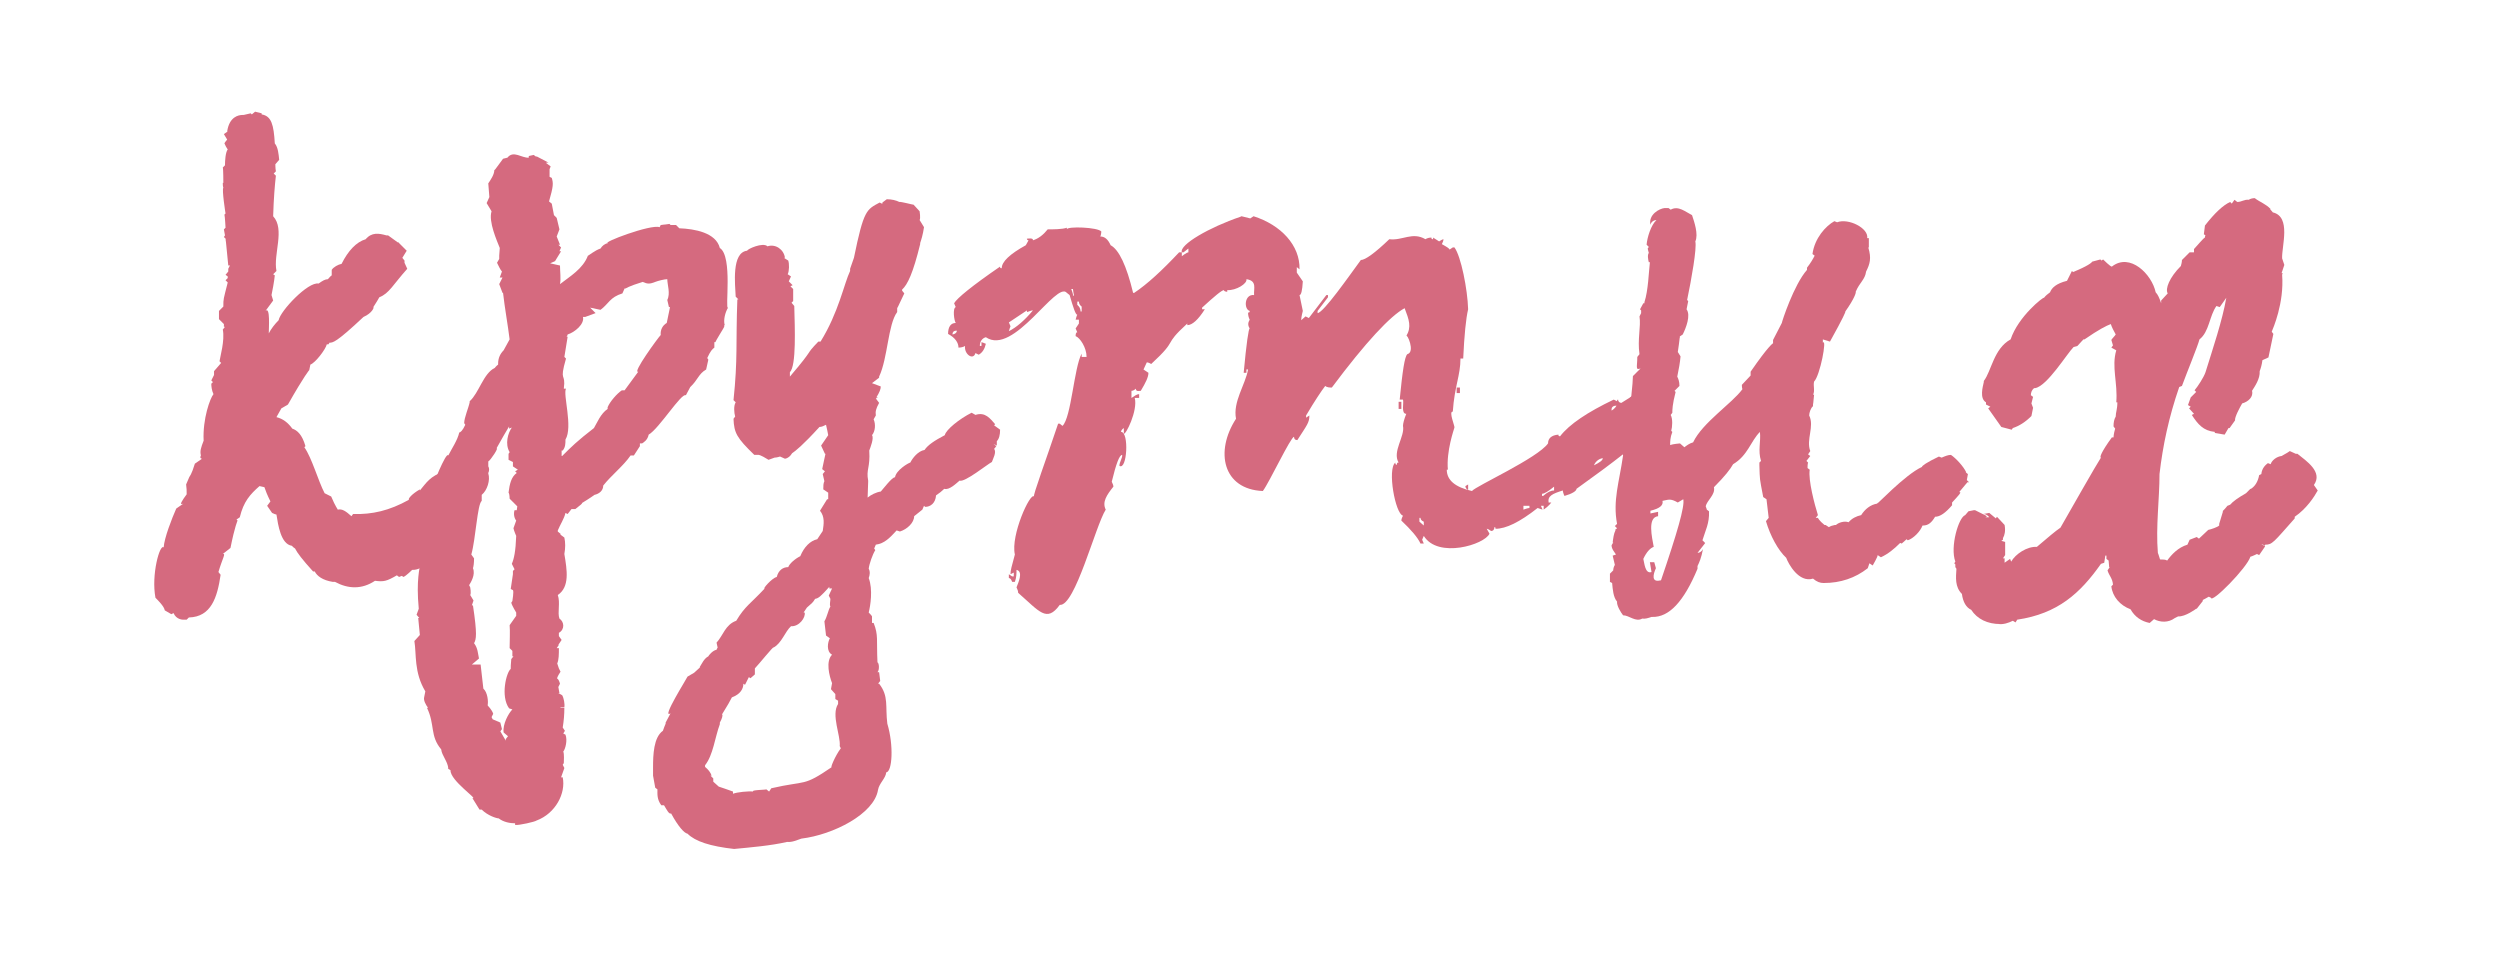
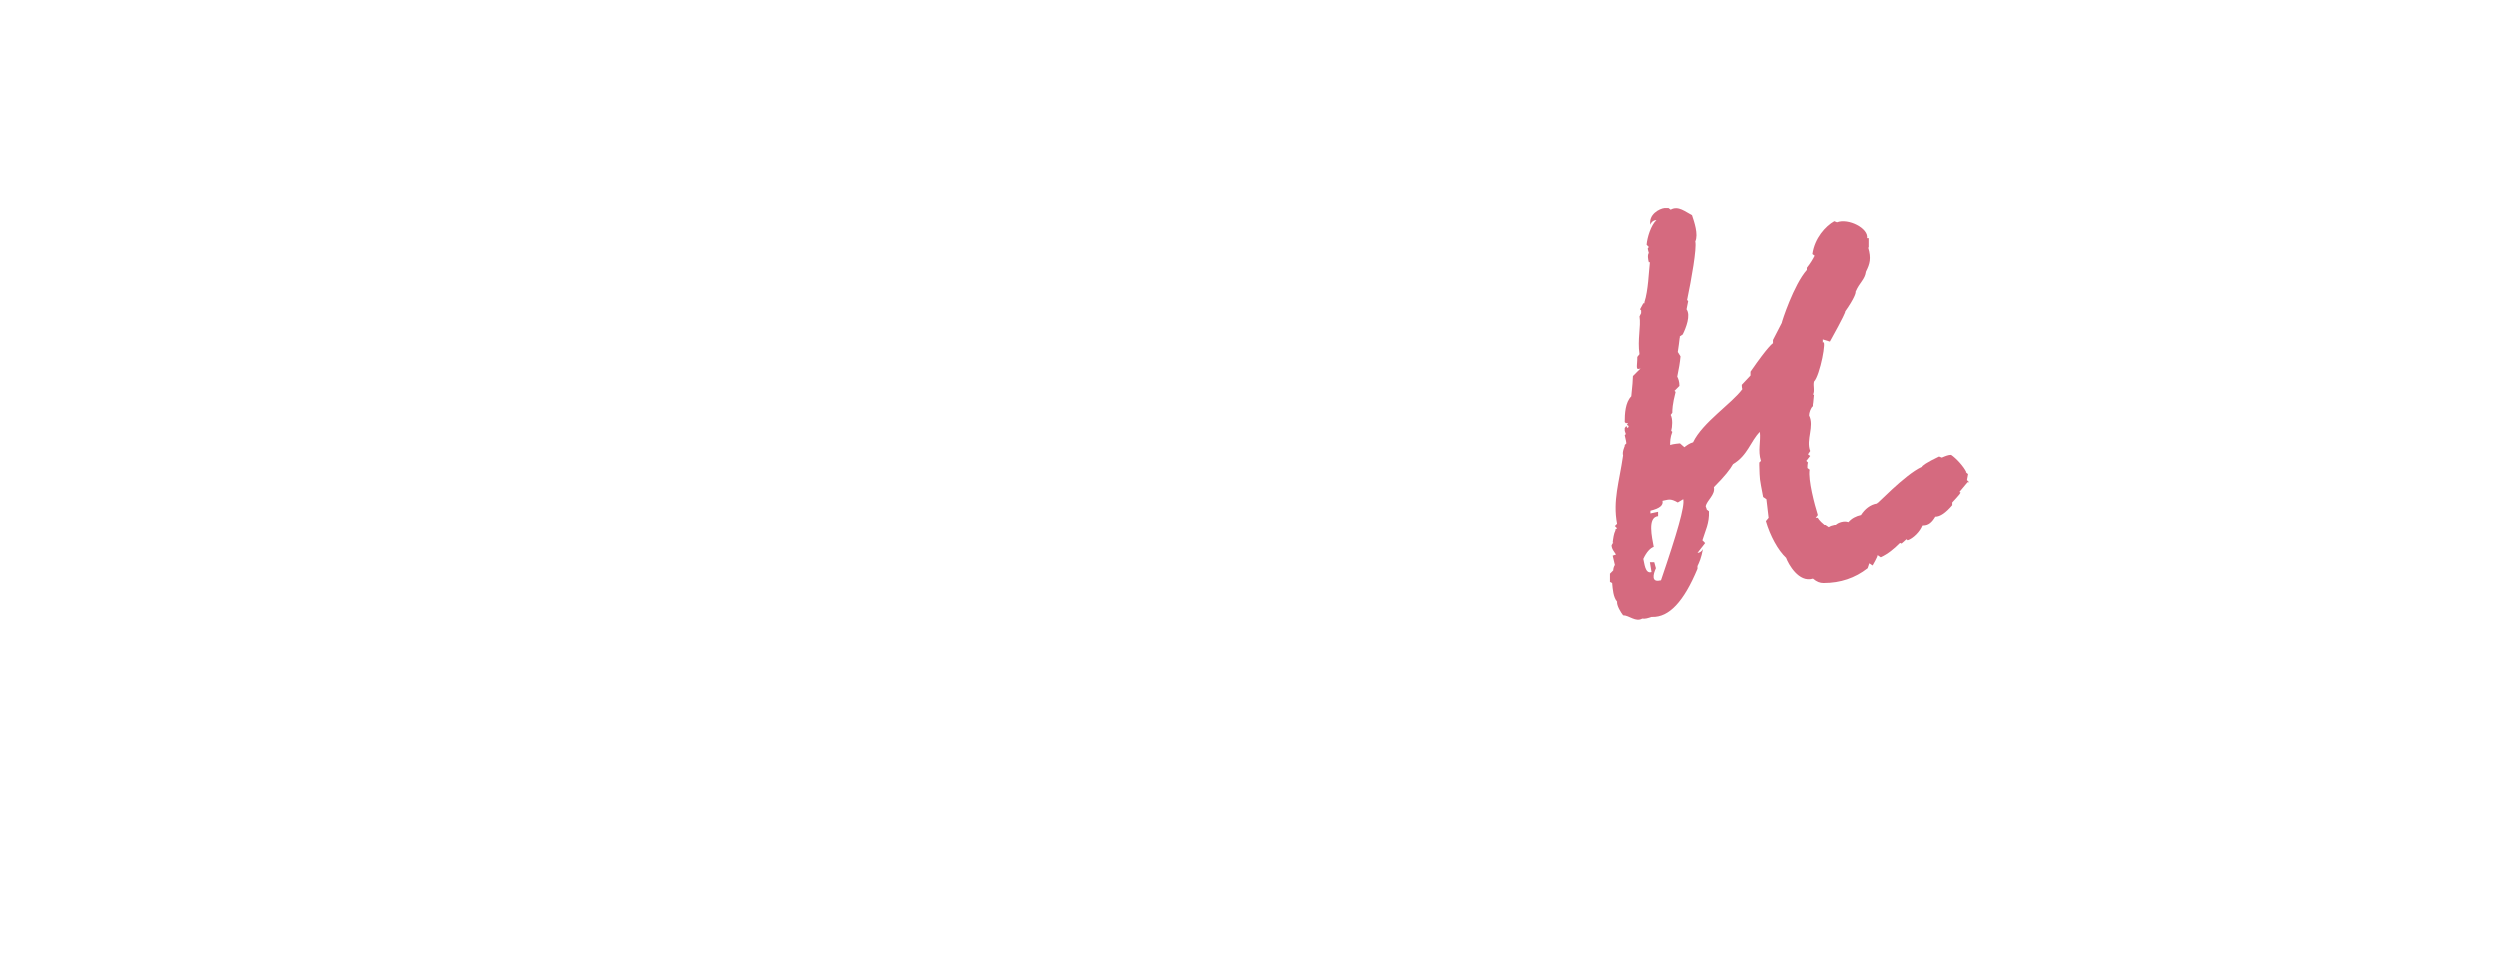
<svg xmlns="http://www.w3.org/2000/svg" id="Layer_1" version="1.1" viewBox="0 0 45.67 17.62">
  <defs>
    <style> .st0 { fill: #d56a7f; } </style>
  </defs>
-   <path class="st0" d="M22.68,3.95l.16.04.06-.04c.5.16.85.53.84.97l-.05-.04v.1l.11.16c-.01.17-.03.25-.06.25l.06.29s-.03.11-.03.17l.08-.07.06.03.32-.42h.03v.04l-.19.25v.04c.11-.01.57-.67.79-.97.08,0,.26-.13.52-.38.24.03.42-.14.66,0,.03-.02.07-.03.11-.03,0,.02,0,.03.03.03v-.03l.11.07s.06-.04.08-.04c0,.03-.02.07-.03.09.09.05.14.08.14.1l.06-.04h.03c.12.16.24.77.25,1.13-.04.17-.07.47-.09.9h-.05c0,.31-.11.51-.14.97-.08-.01.04.27.03.29-.01.04-.15.43-.12.77h-.02c0,.19.15.32.46.39.07-.09,1.2-.6,1.39-.87,0-.09.06-.15.19-.16,0,.02,0,.03.03.03.17-.22.5-.44.98-.67l.06.03s0-.03.02-.03c0,.04.03.06.06.06l.35-.22s.06.03.06.07l-.09.13v.03h.03l.08-.06s.03.06.09.06v.04l-.09.13h.06v-.07s.11,0,.11.07c-.14.19-.22.29-.25.29v.07l.06-.04h.08v.04c-.18.19-.61.53-1.31,1.03,0,.04-.08.09-.22.13-.02-.04-.03-.08-.03-.1-.19.06-.28.1-.26.22h.05s-.05.07-.14.13v-.07h-.05l.03.07s-.07-.02-.09-.03c-.33.26-.58.38-.77.38,0-.02,0-.03-.02-.03,0,.04-.02.07-.06.07-.03-.02-.06-.04-.08-.04l.05.09c-.09.2-.94.46-1.2.04l-.03.07.03.07h-.06c-.05-.11-.17-.25-.35-.42,0-.03.02-.07.03-.09-.14-.03-.29-.85-.14-.97,0,.02,0,.04.03.04,0-.03,0-.04.03-.04-.12-.2.12-.48.08-.67,0-.04.02-.12.06-.22-.1,0-.04-.21-.06-.26h-.06c.05-.51.09-.79.14-.83.15-.04-.01-.39-.02-.33.1-.17.05-.3-.03-.51-.26.14-.71.62-1.33,1.45-.03,0-.09,0-.12-.03-.07.09-.19.27-.35.54v.04l.06-.04c0,.13-.04.17-.22.45-.04,0-.06-.02-.06-.06-.06,0-.45.83-.57.99-.73-.03-.88-.72-.49-1.32-.06-.31.17-.62.22-.9h-.03v.06h-.05c.05-.54.09-.81.11-.81-.04-.06-.03-.11,0-.16-.02-.04-.03-.08-.03-.13.02,0,.03,0,.03-.03-.11-.03-.1-.31.08-.29-.01-.12.06-.26-.14-.29.02.08-.19.21-.35.2v.03s-.06,0-.06-.03c-.04,0-.17.11-.4.32v.03h.05c-.12.19-.23.29-.32.29v-.03c-.47.43-.14.26-.66.74-.03-.02-.06-.03-.08-.03l-.06.13.09.06c0,.08-.05.18-.14.33-.03,0-.09.02-.09-.04-.03.03-.06.04-.08.04v.13c.06-.04.1-.07.14-.07v.07h-.08c.06.23-.17.69-.2.65v-.1s-.05.03-.05.07c.15,0,.11.71-.03.62,0-.07.06-.15.05-.2-.05,0-.11.16-.19.49.02.04.03.07.03.09-.12.15-.21.28-.14.42-.19.3-.56,1.77-.84,1.74-.24.33-.37.12-.76-.22,0-.03-.01-.06-.03-.1.03-.08.13-.29,0-.32,0,.06,0,.14-.03.22h-.05s-.02-.07-.06-.07v-.07l.06.04h.03v-.07l-.06.03c0-.07.02-.14.08-.36-.08-.35.28-1.14.35-1.06-.03,0,.23-.7.44-1.33h.03l.05.04c.16-.15.21-1.06.35-1.32v.06h.09c0-.17-.12-.35-.2-.38,0-.02,0-.07.03-.07l-.03-.07.06-.09v-.07h-.06s.02-.08.03-.09c-.03,0-.07-.12-.14-.36l-.05-.04c-.19-.23-.97,1.16-1.48.81-.07.02-.11.08-.11.16h.03v-.07s.06.02.08.03c-.02.09-.06.16-.13.2l-.06-.03c-.04.14-.21.02-.19-.13-.03.02-.08.03-.12.03,0-.09-.06-.18-.19-.25,0-.13.05-.2.14-.2-.03-.04-.06-.27,0-.29l-.03-.07c.05-.09.33-.32.84-.67,0,.02,0,.03.03.03,0-.12.15-.26.44-.42l.05-.09s-.03,0-.03-.03c.02,0,.12-.02.11.03.1-.03.19-.1.27-.2.09,0,.27,0,.35-.03v.03c0-.06.57-.04.63.04,0,.02-.01.08-.02.09.08,0,.14.05.19.16.15.08.29.37.41.87h.02c.24-.16.51-.41.82-.74h.05v.07s.09-.07.12-.07v-.07l-.09.07h-.03c-.05-.14.51-.46,1.07-.65ZM17.4,6.11s.08-.01.08-.07c-.04,0-.08.01-.08.07ZM18.43,5.89l.03.07s-.03.08-.03.09c.14-.07.29-.2.44-.38-.04,0-.09.03-.11.03v-.03l-.33.22ZM19.57,5.28s.04.1.03.12h.02s-.02-.1-.02-.12h-.03ZM19.68,5.5v.07s.06.04.06.12h.02v-.09s-.05-.03-.05-.09h-.03ZM25.55,7.34h.05v.13h-.05v-.13ZM25.93,9.46v.07l.08.07v-.07s-.06-.02-.06-.07h-.02ZM26.61,7.08h.06v.1h-.06v-.1ZM26.82,8.86v.09s-.05-.02-.05-.07l.05-.03ZM27.83,9.24v.07s.08-.03.11-.03v-.04h-.11ZM28.17,9.02v.04h.02c.08-.07.14-.1.2-.1v-.07c-.11.09-.18.13-.22.13ZM29.12,8.5c.1-.05.16-.09.16-.13-.09.01-.15.09-.16.13ZM29.44,7.47v.03s.06-.03.09-.09c-.05,0-.09.02-.09.07Z" />
-   <path class="st0" d="M3.34,11.32s-.12,0-.17-.12l-.04.02-.12-.07c-.01-.07-.12-.18-.17-.23-.08-.42.08-.99.15-.92.01-.17.15-.53.23-.71l.13-.09c-.09.04-.02-.06.06-.17,0-.07,0-.11-.01-.18l.06-.14s.04-.04.1-.24l.13-.09s-.05,0-.02-.06c-.02-.08,0-.14.05-.27-.02-.4.12-.78.18-.85-.03-.06-.04-.14-.04-.19l.03-.03h0s0,0,0,0l-.03-.03.05-.1v-.07s.13-.15.13-.15l-.03-.03c.01-.08.1-.38.06-.58l.04-.05h-.02s0-.05,0-.05l-.09-.09v-.15l.08-.08c0-.15,0-.12.08-.44l-.04-.04.04-.04v-.03l-.04-.03.05-.06v-.05s.03-.06.03-.06h-.03c-.03-.28-.04-.44-.05-.48h.01s-.04-.04-.04-.04l.02-.03-.02-.11.03-.03s-.01-.2-.02-.24l.02-.02s-.07-.44-.04-.47c-.01-.03-.01-.06-.01-.09h.01s0-.26-.01-.28l.04-.04c0-.09.01-.24.05-.29-.02-.03-.04-.06-.06-.11,0-.01.04-.06.05-.07l-.06-.1.07-.05h-.01c.04-.27.21-.3.28-.3h.02s0,0,0,0l.13-.03.02.02.06-.05.12.03v.02c.18.03.22.19.24.53.06.07.07.2.08.3l-.07.08s0,.08.01.13l-.04.04.04.04c-.02.17-.04.41-.05.74.22.24,0,.69.06,1l-.06.06.03.02s-.01.12-.06.36l.03.1-.14.19c.09-.09.06.32.06.41.04-.08.11-.17.18-.24.03-.17.54-.71.73-.67.07-.05.12-.08.17-.08.02-.02.04-.05.07-.07h0s0-.1,0-.1c.03-.05.12-.1.18-.11.12-.24.27-.4.44-.45.11-.13.24-.11.38-.07h.03s.18.13.18.13c0,0,0,0,0-.01l.02.02h0l.04.04h0s.1.1.1.1l-.08.13.04.05s0,.03,0,.04l.05.11c-.26.29-.33.45-.51.52-.02.04-.06.1-.11.18.02,0-.02.11-.18.18-.5.47-.56.47-.62.47l-.02.03h-.03c-.02.09-.21.34-.3.37l-.02.1s-.09.1-.39.63l-.12.07-.09.16c.12.03.21.1.29.21.09.03.18.11.24.32l-.02.02c.14.2.25.61.37.84l.12.06c.08.19.12.23.12.24.08-.02.15.03.25.12l.03-.04c.35.01.66-.06,1.02-.26-.02-.02.06-.11.2-.19v.02c.12-.14.18-.26.45-.35l.1.07c.18-.08.36.13.33.19h0c.09.17.09.14.17.25,0,.09-.03.15-.11.24l.05.06c0,.06,0,.08-.25.32l.02.02-.18.19h-.03s-.06.04-.08.05l-.1-.06h0s.06.07.06.07l-.07.17c-.33.21-.42.23-.48.23h-.02s-.11.11-.16.13l-.03-.02-.05.02-.04-.03c-.19.11-.24.12-.4.1-.24.16-.49.15-.73.02h-.04c-.19-.03-.29-.11-.33-.19h-.03c-.2-.22-.29-.34-.33-.42-.02-.01-.04-.03-.06-.05-.2-.03-.25-.38-.28-.57-.01,0-.04-.01-.08-.03l-.09-.13.06-.08c-.06-.12-.09-.2-.11-.26l-.09-.02c-.17.15-.29.28-.36.57l-.06.04.02.02s-.05.1-.13.5l-.14.11c.06-.01,0,.06-.08.33l.04.05c-.06.41-.17.77-.58.78l-.04.04h-.06Z" />
-   <path class="st0" d="M9.41,15.04c-.09,0-.21-.02-.3-.09-.04,0-.2-.05-.31-.16h-.04l-.13-.21c.12.03-.41-.32-.4-.51l-.05-.03h.01c-.01-.13-.12-.24-.13-.35-.21-.25-.11-.45-.26-.76h.02c-.04-.05-.09-.14-.07-.2h0s.02-.1.02-.1c-.21-.35-.16-.68-.2-.92l.1-.11-.03-.31h.02s-.05-.06-.05-.06l.04-.11c-.05-.53.02-.74.03-.85-.04-.04-.05-.09-.05-.14l.06-.08s0-.02-.03-.13l.11-.19h.03c.06-.11.06-.45.06-.57l-.04-.05.07-.2s.26-.67.3-.59c.06-.12.17-.28.2-.42.02,0,.06-.03.11-.14l-.02-.03c0-.1.08-.28.1-.38h0s0-.02,0-.02c.17-.15.25-.51.46-.61,0,0,.02-.03.06-.06v-.02c0-.1.04-.18.1-.24h0s.11-.2.11-.2c-.03-.25-.09-.58-.12-.85h-.01s-.06-.16-.06-.16l.06-.12h-.05s.04-.11.04-.11c-.03-.03-.07-.12-.09-.16l.04-.07s0-.03,0-.04v-.02s.01-.14.01-.14c-.05-.13-.21-.48-.15-.67l-.09-.15.05-.11s-.02-.24-.02-.25c.04-.06.11-.16.11-.24,0,0,.02-.02.02-.02h0s.06-.08.14-.19l.08-.02c.11-.14.26.01.39,0v-.03s.09-.02.09-.02l.04.03h.02s.21.11.21.11h-.04s0,.01,0,.01h0s.08.06.08.06l-.02.05v.02s0,.12,0,.12l.04.02c.03.1.03.15-.05.43l.05.04c.02.1.03.16.04.21l.05.05.05.21-.05.13.06.15h-.03s.05.05.05.05l-.03.07h.03l-.08.13h0s-.03.05-.03.05l-.09.04.18.04c0,.11.02.24,0,.34.18-.14.42-.28.51-.52,0,.01.13-.1.23-.13.03-.05.08-.09.14-.1-.14,0,.78-.35.94-.29l.02-.04.16-.02.02.02h.1s.06.06.06.06c.28.01.67.08.74.36.24.15.09,1.14.15,1.09-.05.08-.09.23-.06.32h-.01s0,.03,0,.03c0,.01-.16.26-.16.28h-.02s0,.1,0,.1c-.04.03-.07.06-.13.19l.02.03-.04.18c-.14.08-.15.19-.29.32l-.08.15c-.08-.05-.49.61-.68.72-.02.1-.09.14-.12.16h-.05s.01,0,.01,0v.05s-.11.17-.11.17h-.06c-.13.19-.35.36-.5.55,0,.09-.07.15-.16.17,0,0-.08.06-.23.15.02,0-.03.04-.12.11h-.07s-.07.09-.07.09l-.04-.02c-.02.1-.1.22-.14.32h0s0,.02,0,.02l.06.05h-.02s.08.06.08.06c.02.09.02.19,0,.3.05.3.1.6-.12.75.05.14-.01.32.03.43h0c.09.06.1.2-.01.26,0,.02,0,.04,0,.06h0s.05.07.05.07l-.06.09h.01s-.04.06-.04.06h.04c0,.11,0,.21-.03.28l.03.09h0s.03.06.03.06c-.01.02-.07.1-.06.13.02,0,.04.05.05.09l-.03.06.02.11h-.02s.07.04.07.04c.03.05.05.16.04.22h-.07s0,.01,0,.01h.07c0,.12-.01.24-.03.36l.04.06-.03.05.04.02c.04.1,0,.26-.04.31.02.04.01.17.01.21l-.02.03.03.06-.06.17h.03c.06.29-.13.66-.48.79-.02.02-.32.09-.39.08ZM9.24,13.5l.04-.05-.08-.07c-.02-.15.09-.35.16-.42l-.06-.02c-.16-.22-.05-.66.03-.72,0-.03,0-.09.01-.18l.04-.05h-.02s0-.04,0-.1l-.05-.05c0-.11.01-.32,0-.42l.12-.17v-.06s-.08-.13-.09-.18l.02-.03s.03-.18.01-.2l-.04-.02.04-.27c0,.05,0-.02,0-.06l.03-.03h-.02s.02,0,.02,0l-.05-.1c.04-.09.07-.23.08-.51h0s-.04-.09-.05-.14l.05-.14c-.04-.05-.05-.13-.03-.19h.04s.01-.07.01-.07h0l-.14-.14s0-.09-.02-.11c.02-.16.05-.29.15-.36l-.03-.03.05-.03-.09-.06v-.08l-.08-.04v-.11s.02-.03.02-.03h0c-.09-.15-.03-.35.04-.45l-.05.02v-.04s-.06.1-.1.17h0s-.13.23-.13.23c.05-.02-.11.22-.15.24h0s0,.09,0,.09c.02.03.02.08,0,.12h0s0,0,0,0c0,0,0,0,0,.01.04.12-.02.31-.12.39v.11c-.08.06-.11.7-.19.98l.05.07c0,.09-.01.15-.02.18.05.12-.04.26-.07.31l.02.04h0s.02.11,0,.14l.06.1-.03.09h.02c.08.53.06.62.02.69.07.09.07.19.09.28l-.13.11h.16s.05.44.05.44c.08.07.09.24.08.29v.02s.08.08.1.15l-.03.06h0s.02.04.02.04l.14.06.03.12-.03.04.1.17ZM10.27,8.33c.17-.17.27-.27.58-.51.06-.1.12-.26.25-.35v-.03c.04-.1.17-.25.26-.31h.05l.25-.34c-.12.04.36-.62.41-.67-.01-.1.04-.18.11-.22l.06-.29h-.02s-.03-.13-.03-.13c.06-.12,0-.28,0-.38-.05,0-.17.03-.22.05h0c-.1.04-.14.04-.23,0-.26.08-.31.12-.31.12h-.02s-.04.09-.04.09c-.23.07-.25.19-.4.3l-.19-.04.1.1-.19.07h-.02s-.04,0-.04,0h.02c.03.13-.15.28-.28.32,0,.01-.01.03-.02.04h.02s-.06.37-.06.37l.03.03c-.13.45,0,.24-.04.55h.04c-.06.1.13.7-.01.93,0,.07,0,.14-.05.2h-.02s0,.1,0,.1Z" />
-   <path class="st0" d="M13.42,15.51c-.45-.05-.72-.14-.86-.28-.06-.01-.17-.13-.3-.37-.04.02-.08-.07-.13-.15h-.05c-.08-.11-.07-.2-.07-.29l-.04-.03-.04-.22s0-.04,0-.15h0c0-.23.01-.55.18-.67.02-.05.03-.09.05-.13v-.02s.09-.17.09-.17c-.18.12.3-.64.31-.67l.12-.07h0s.11-.1.11-.1h-.01c.04-.06.08-.16.16-.2,0-.01.08-.11.15-.12,0-.01.01-.02.02-.04l-.02-.09c.12-.13.16-.33.36-.4.16-.27.27-.32.52-.59-.05.02.13-.19.22-.21.03-.12.11-.18.21-.18.02-.06.12-.15.22-.2.07-.17.18-.28.31-.31l.1-.15c.02-.13.04-.26-.05-.37l.13-.21h.02s0-.08,0-.12l-.09-.06c0-.06,0-.11.02-.15h0s-.03-.13-.03-.13l.04-.05-.05-.04c.03-.15.05-.23.06-.28h-.01s-.07-.15-.07-.15l.13-.19s-.03-.16-.04-.19c-.04.02-.08.04-.12.04-.31.34-.44.44-.5.48-.03.05-.07.09-.13.1l-.09-.04s-.06.02-.1.02h0s-.11.04-.11.04c-.04-.02-.15-.1-.2-.09h0s-.06,0-.06,0c-.32-.31-.37-.4-.38-.66l.03-.04c-.02-.07-.03-.2.01-.26l-.04-.04c.08-.76.04-1.03.07-1.84h.02s-.05-.05-.05-.05c-.01-.22-.08-.81.21-.84,0-.03.29-.16.37-.08.15-.05.3.06.32.21h-.02s.08.05.08.05c.02.06.02.19-.01.25h0s.06.04.06.04l-.04.09.07.07-.04.02.05.05v.22l-.03.03.05.06c.01.4.04,1.09-.08,1.21v.08c.47-.55.26-.37.52-.64h.04c.33-.53.43-1.06.54-1.29v-.04s.07-.2.07-.2c.18-.88.23-.88.47-1.01l.04.02h.01s0-.04,0-.04v.02s.08-.06.08-.06c.09,0,.17.02.23.05.02-.01.24.05.26.05l.11.12s.02.13,0,.16l.08.13c-.02.14-.05.23-.07.29v.02c-.13.53-.23.74-.33.83v.02s.04.05.04.05c-.07.14-.1.22-.13.27v.07c-.17.23-.17.84-.33,1.18v.02s-.13.1-.13.1l.16.06c0,.05-.02.1-.08.2h.03s-.04.02-.04.02l.06.08c-.06.11-.07.16-.06.23l-.04.07c.04.09.03.22-.03.29.04.05-.03.23-.05.28.02.32-.06.34-.02.55v.02s-.01.29-.01.29c.06-.05.16-.1.24-.11.03-.03.21-.27.26-.26.02-.13.24-.26.28-.27.04-.08.14-.21.26-.23.06-.09.18-.17.37-.27.02-.1.27-.3.49-.41l.07.04c.18-.06.27.07.36.17l-.02.02.11.08c0,.1-.02.17-.06.21v.08s-.06-.03-.06-.03h0s.05.04.05.04c-.01.02-.03.04-.04.05.05.06-.02.18-.04.24-.08.04-.5.38-.59.34-.06.05-.19.18-.28.15-.04.04-.09.08-.15.12-.01.14-.1.21-.2.21l-.02-.02-.03.07-.15.12c0,.12-.13.24-.26.28l-.06-.02c-.12.13-.22.24-.38.26l-.03.07.02.03c-.05.08-.11.25-.12.34.03.05.02.12,0,.17.08.21.03.51,0,.63.02.02.05.05.06.07v.12s.03,0,.03,0c.09.23.05.3.07.72.03.01.04.14,0,.18h.03l.02.16-.04.05h.02c.18.23.11.41.15.73.12.4.09.88-.02.89-.01.11-.13.2-.15.32h0c-.07.44-.82.82-1.4.89-.09.03-.17.07-.26.06h0c-.3.07-.67.1-.98.13ZM13.39,14.5c.08-.03.28-.05.37-.04-.05-.03.22-.03.24-.04l.05.04h0s0,0,0,0l.04-.06c.65-.15.57-.02,1.11-.39-.05.05.06-.21.16-.34l-.02-.04c.02-.19-.16-.57-.03-.77v-.06s-.05-.03-.05-.03v-.09s-.08-.09-.08-.09l.02-.11c-.05-.13-.12-.4,0-.52-.11-.06-.08-.23-.04-.3l-.07-.05-.03-.26c.05-.08.07-.21.11-.27-.02-.03,0-.1,0-.14-.01-.02-.02-.04-.03-.06l.06-.13h-.05s0-.02,0-.03c-.16.18-.2.21-.26.22-.04.07-.06.08-.15.16h0s-.06.09-.06.09h.02c.02.09-.1.26-.25.25-.11.1-.17.31-.32.39.01-.04-.28.32-.34.38v.11s-.08.07-.08.07l-.03-.02-.07.14-.03-.02c0,.09-.05.19-.21.25-.03.06-.08.15-.18.31.02.01,0,.08-.04.15v.03c-.09.24-.12.56-.27.75v.03c.06.05.1.1.12.16h-.02s.05.05.05.05v.06l.1.09s.21.07.26.09Z" />
  <path class="st0" d="M35.97,8.81l-.04-.04.02-.11-.04-.03h.01c-.05-.11-.19-.26-.28-.32-.05,0-.1.02-.17.05l-.05-.02c-.23.11-.31.17-.31.19-.31.14-.86.73-.8.65l-.02.02c-.12.02-.22.1-.29.21-.09.02-.17.06-.23.13-.08-.03-.19.01-.23.05h-.02c-.05.01-.08.02-.11.04l-.06-.04h-.02c-.1-.08-.12-.13-.12-.13h-.04l.04-.05c-.06-.19-.18-.64-.15-.83l-.04-.03c0-.08.01-.1.01-.1l-.03-.03.07-.09-.04-.03.04-.06c-.08-.21.08-.45-.02-.65,0-.05.03-.14.07-.17v-.03c.01-.05.01-.11.02-.18h-.02c.04-.06,0-.17.02-.24.11-.11.24-.8.16-.71v-.06l.13.04c.25-.45.29-.55.28-.55.17-.24.2-.35.19-.36.07-.17.17-.22.19-.37h0c.07-.14.1-.24.04-.44h.01v-.17h-.03c.03-.18-.34-.37-.55-.29l-.05-.02c-.16.09-.36.31-.4.6l.04.03c-.03.06-.07.13-.14.22v.04c-.24.27-.46.95-.46.97h0l-.16.31v.06s-.08.04-.41.52v.07l-.16.17s0,.05.01.08c-.19.26-.73.61-.9.97-.07.02-.12.06-.16.09l-.08-.07s-.13.01-.18.03c0-.06,0-.14.04-.24l-.02-.02c.02-.07.03-.22-.01-.29l.03-.04c0-.05,0-.15.06-.38l-.02-.02.09-.09c0-.08-.02-.13-.04-.17.03-.14.05-.26.06-.37l-.05-.08.02-.14h0c.01-.11.02-.14.02-.14h-.01s.06-.04.06-.04c.06-.12.15-.35.07-.46l.03-.15-.02-.02c.08-.38.18-.95.15-1.07.06-.13-.02-.36-.06-.48-.12-.06-.25-.18-.39-.1l-.04-.03h-.02s-.05,0-.05,0c-.1.01-.3.12-.26.31,0-.03.04-.09.11-.09-.1.09-.17.32-.18.45l.04.04-.02.03s.01.05.02.08c-.03.04-.01.13,0,.17h.02c-.02.17-.03.52-.1.73v.02s-.02,0-.02,0l-.06.11.02.02v.05s-.03.06-.03.06c.03.18-.04.42,0,.69l-.04.05c0,.18-.04.25.06.21l-.14.14c0,.06-.01.18-.03.37-.11.11-.12.32-.12.47l.02.02h.04l-.02.03.03.02v.02l-.02.02s-.02-.03-.02-.04l-.03.04v.04s0,.01,0,.01l.02.06-.02.02c.02.09.03.13.03.15l-.03.03v.02s-.05.11-.03.17c-.07.49-.19.82-.11,1.25h0l-.04.04.04.04s-.02.02-.03.02v.02c-.03.06-.04.14-.05.22h.01s-.03.05-.03.05c0,.07.05.12.08.17l-.06.02s.02.08.04.17c-.02.03-.03.07-.03.1l-.06.06v.15l.04.02c.01.11.02.26.09.34-.01.07.07.2.11.25.11,0,.23.13.35.06h0c.05.01.11-.01.17-.03h.01c.31.01.58-.28.83-.88v-.05c.03-.06.07-.15.1-.31-.02.04-.06.07-.1.07l.14-.18-.05-.05c.05-.17.13-.31.12-.53l-.04-.03s-.01-.04-.02-.06c.02-.11.18-.21.15-.35.2-.2.3-.33.35-.42.27-.16.32-.42.49-.59.02.18-.04.34.02.53l-.03.03v.04s0,.01,0,.01c.01.29,0,.21.07.58l.06.04.04.34-.05.06c.08.27.22.53.37.67.04.11.23.46.49.38.07.06.13.08.19.08h.01s0,0,0,0c.3,0,.57-.09.8-.27l.03-.09.06.04s.1-.17.09-.19l.06.04c.13-.06.24-.15.35-.26h.01s.02.01.02.01l.09-.08.02.02c.1-.03.23-.16.27-.27h.01c.1,0,.16-.06.22-.16.09,0,.19-.07.31-.21v-.05c.11-.12.19-.2.13-.19l.15-.18ZM30.34,10.6c-.18.05-.14-.11-.09-.22l-.03-.11h-.08s.03.18.03.18c-.12.04-.13-.17-.15-.24.06-.13.13-.2.19-.22-.03-.17-.12-.54.08-.56v-.08s-.14.03-.14.03v-.05c.17-.04.24-.1.22-.18.11-.02.14-.05.28.03l.1-.06c.03.13-.11.61-.41,1.49Z" />
-   <path class="st0" d="M36.54,11.4c-.23,0-.42-.09-.53-.26-.09-.04-.15-.14-.17-.29-.13-.13-.11-.3-.1-.46h0s-.02-.03-.02-.03v-.05s-.02-.02-.02-.02l.02-.03c-.1-.27.06-.81.18-.85h0s.06-.07.06-.07l.1-.02h0s.02,0,.02,0l.22.11-.03.02h.07s-.04-.06-.11-.06l.11-.02.12.1.02-.03.14.15c.02.11,0,.19-.03.24v.03s-.03.02-.03.02l.07.02v.24l-.04.06s.02,0,.03,0v.08l.1-.07.02.05c.08-.14.29-.28.47-.27.2-.17.34-.29.43-.35.16-.28.66-1.16.74-1.28-.03,0,.01-.11.2-.37h.03s0-.06.03-.16l-.03-.04c0-.07.01-.13.04-.18,0-.08.03-.13.03-.26h-.02c.03-.35-.09-.65,0-.95l-.09-.05.03-.04h0s-.03-.1-.03-.1c.01-.02.07-.08.08-.1-.04-.07-.07-.13-.09-.19,0,0,0,0,0,0-.08.03-.22.1-.48.28h-.02s-.11.12-.11.12l-.07.02c-.12.12-.48.71-.7.75h-.02c-.05.04-.06.09-.06.13l.04.03-.03.12.03.08-.03.15c-.11.11-.22.18-.34.22h0s-.02.03-.02.03l-.19-.05-.24-.34.04-.03-.08-.04s0-.03,0-.04c-.12-.07-.06-.28-.04-.37v-.02c.14-.18.18-.59.49-.76.14-.42.6-.78.61-.76.03-.04.07-.07.11-.1.03-.08.11-.16.31-.21l.09-.18.02.02c.27-.11.34-.17.35-.19l.15-.04.02.02.03-.02s.14.14.16.13c.33-.26.73.14.8.47.04.04.07.11.1.2,0-.01,0-.03,0-.05l.12-.13c-.05-.08.03-.29.24-.5.02-.07.02-.1.02-.11l.14-.14h.08s0-.06,0-.06c.01-.01.19-.22.2-.21,0,0,0-.03.01-.04l-.03-.02.02-.16c.18-.23.33-.37.46-.43l.03.03.05-.07.05.04c.08,0,.13-.05.21-.04.03-.02.07-.03.11-.03.09.07.21.11.29.2h-.01s.05.06.05.06c.34.08.16.62.17.84l.04.12-.05.15h.02s-.01.03-.01.03c.04.52-.17.99-.19,1.04l.03.04-.09.43-.11.05c-.01.08-.03.15-.05.2.01.14-.09.28-.14.36.03.11-.07.2-.18.23-.04.07-.14.25-.13.31l-.1.14h-.02s-.07.12-.07.12l-.18-.03v-.02c-.21-.02-.31-.14-.42-.31l.04-.02-.09-.1.03-.03-.05-.03.05-.14s.06-.06.1-.1l-.03-.03c.06-.07.17-.24.2-.33.13-.42.31-.95.38-1.36-.03.04-.07.1-.12.17l-.06-.02c-.13.18-.13.47-.31.61-.03.12-.24.63-.32.85l-.05.02c-.19.55-.3,1.07-.36,1.59,0,.46-.07.96-.03,1.44,0,0,.02.05.04.12.05,0,.1,0,.13.02.08-.11.2-.24.37-.29l.04-.09.13-.05.04.03c.05-.05.11-.1.17-.16.05-.01.17-.05.2-.08v-.03s.07-.23.07-.23c-.03.01.02-.02.08-.1l.05-.02c.05-.06.15-.13.29-.21h0s.08-.08.08-.08h.01c.08-.05.13-.14.15-.25l.04-.02c.01-.11.08-.17.12-.2l.05.02c.02-.07.11-.14.2-.15h0c.09-.05.14-.08.15-.09l.11.05s.02,0,.03,0c.16.13.47.33.3.57l.07.1c-.06.11-.2.33-.42.48v.03c-.39.44-.41.48-.54.48,0,0,0,.01-.01.02-.01-.01-.04-.03-.06-.03h0s.07.04.07.04l-.11.16-.04-.02s-.08.04-.12.05h0c-.06.2-.71.86-.72.75l-.04-.02c-.05.03-.09.05-.11.06v.02s-.11.14-.11.14h-.01s-.2.15-.33.14c-.02.01-.04.02-.06.03h0c-.12.09-.27.08-.38.02l-.08.07c-.15-.03-.27-.11-.35-.25-.19-.07-.33-.23-.35-.42l.03-.03c-.01-.12-.07-.16-.1-.26l.04-.06h-.01s-.01-.12-.01-.12l-.04-.03s0-.04,0-.06c0,0-.02,0-.02,0l-.02.13-.06.02c-.38.54-.79.91-1.53,1.02l-.03.05-.05-.03c-.08.04-.17.07-.27.06ZM39.51,5.58" />
</svg>